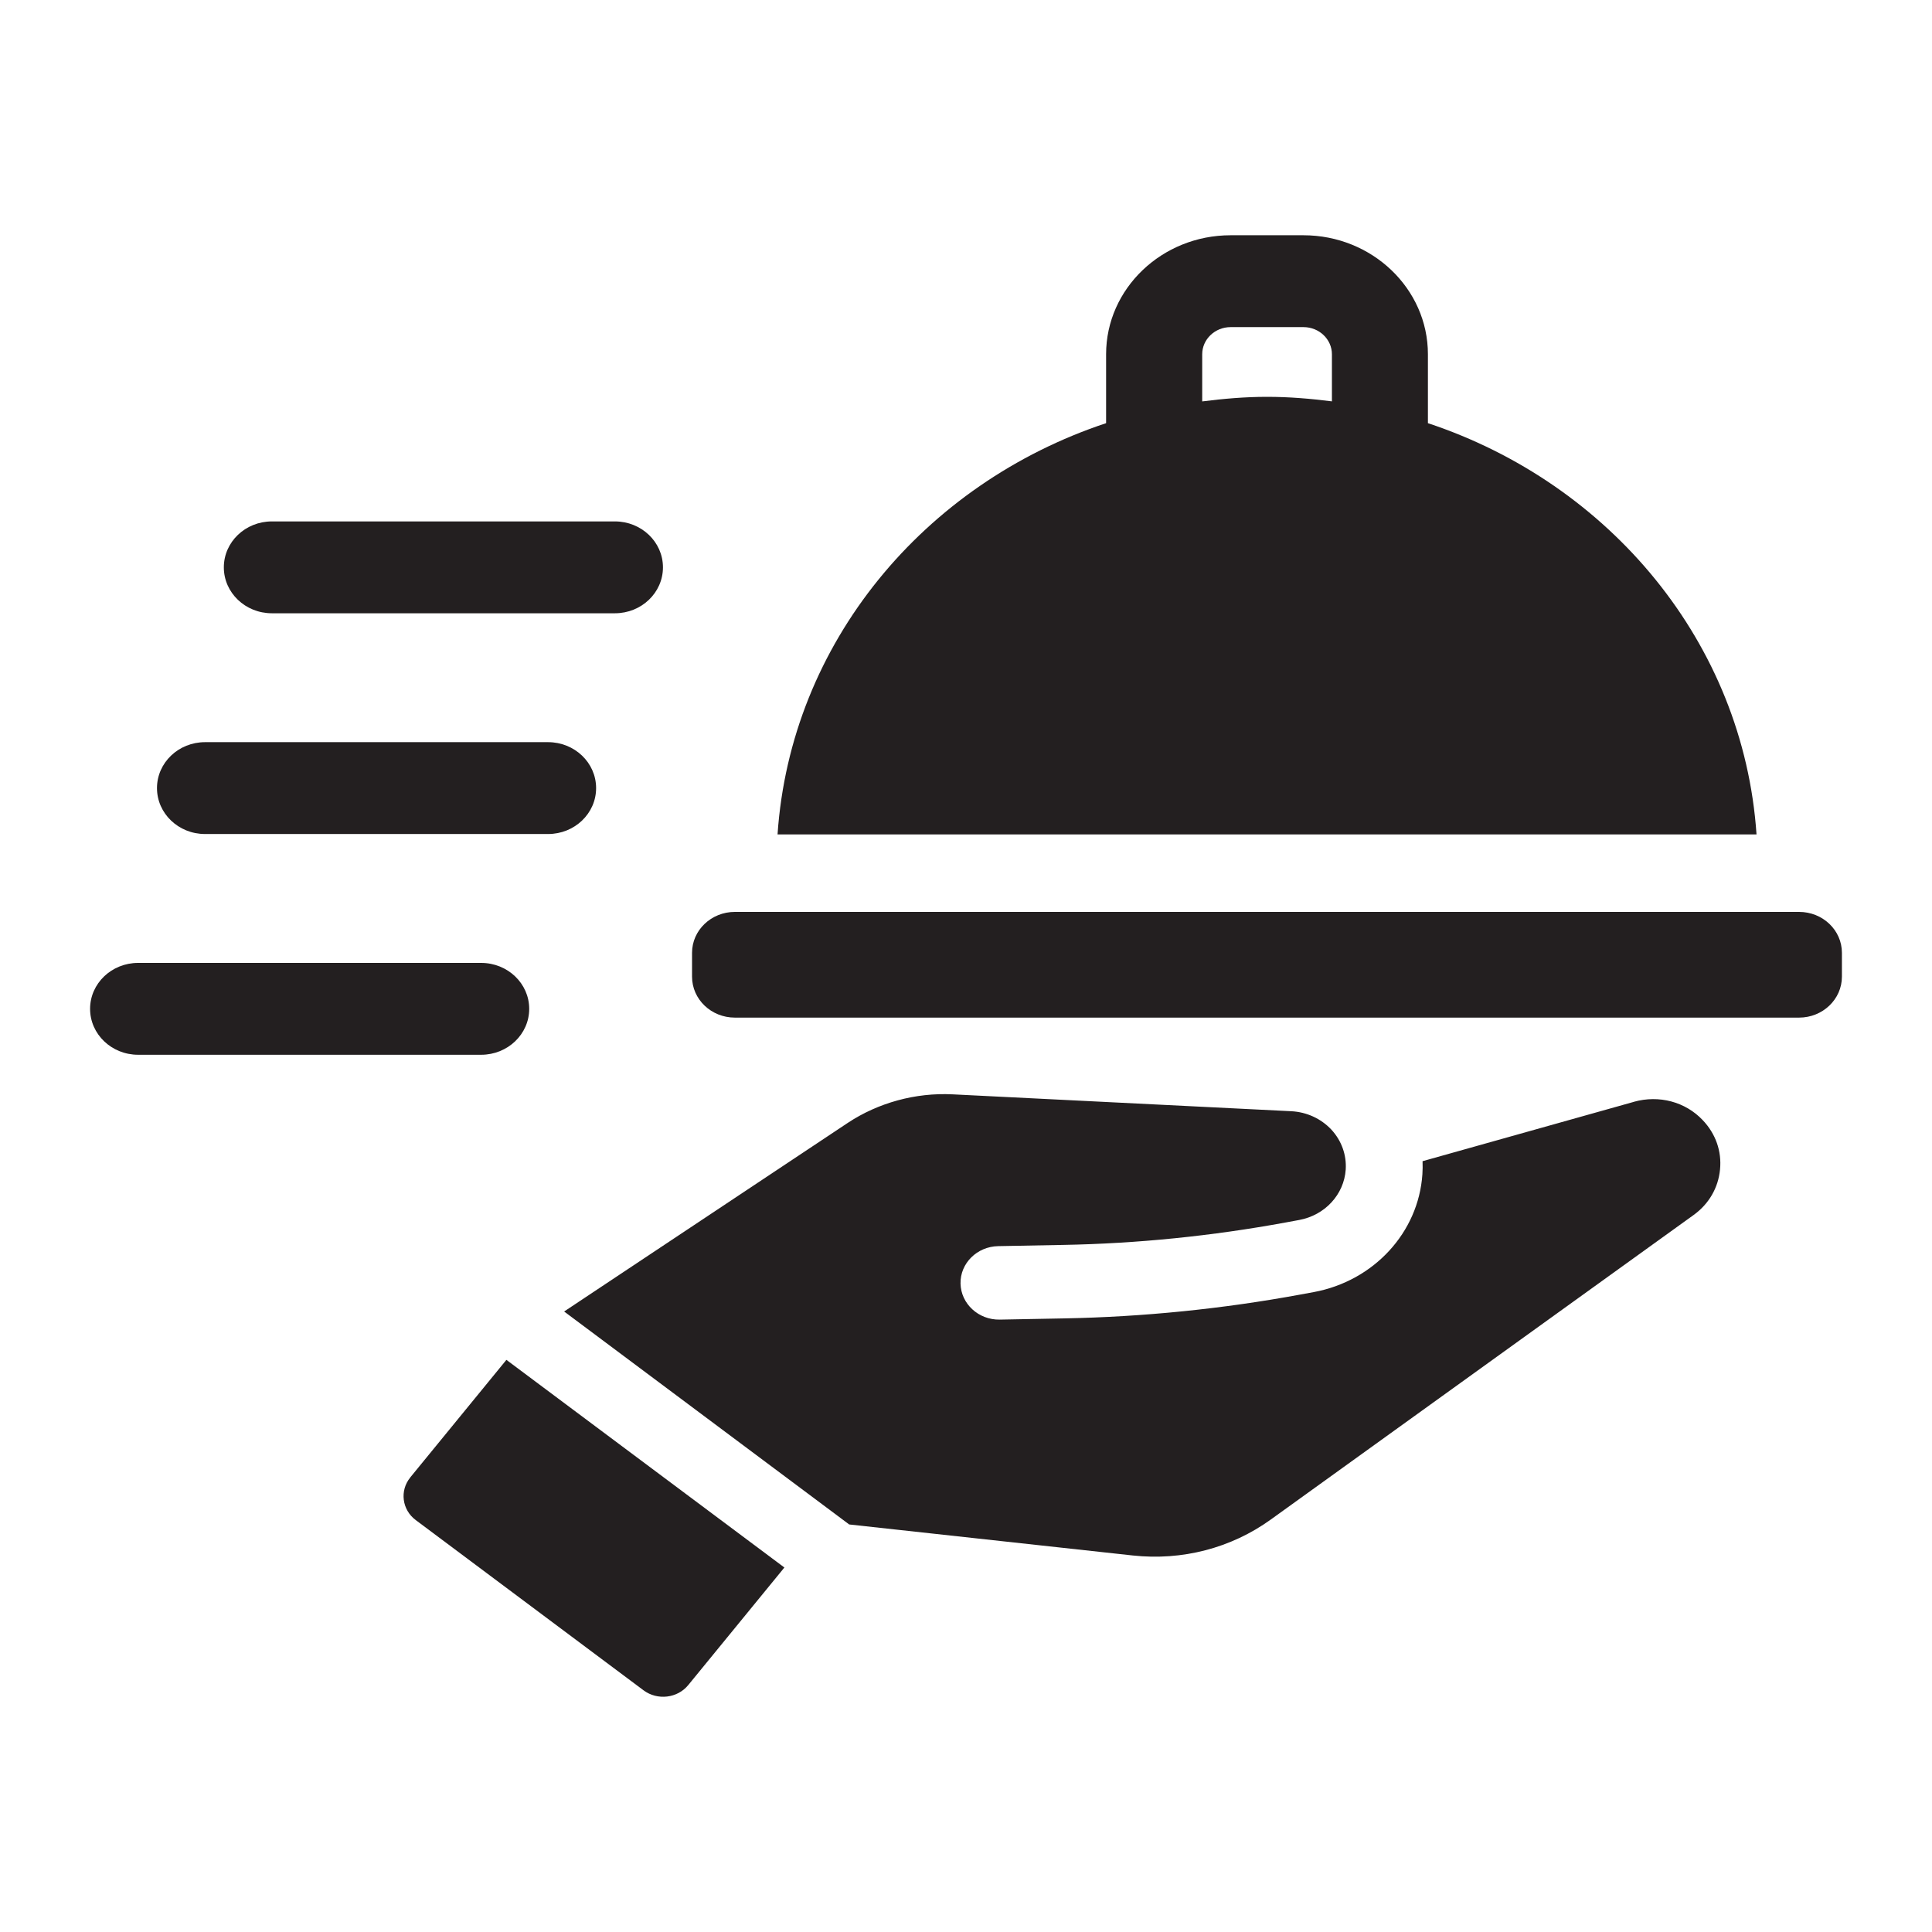
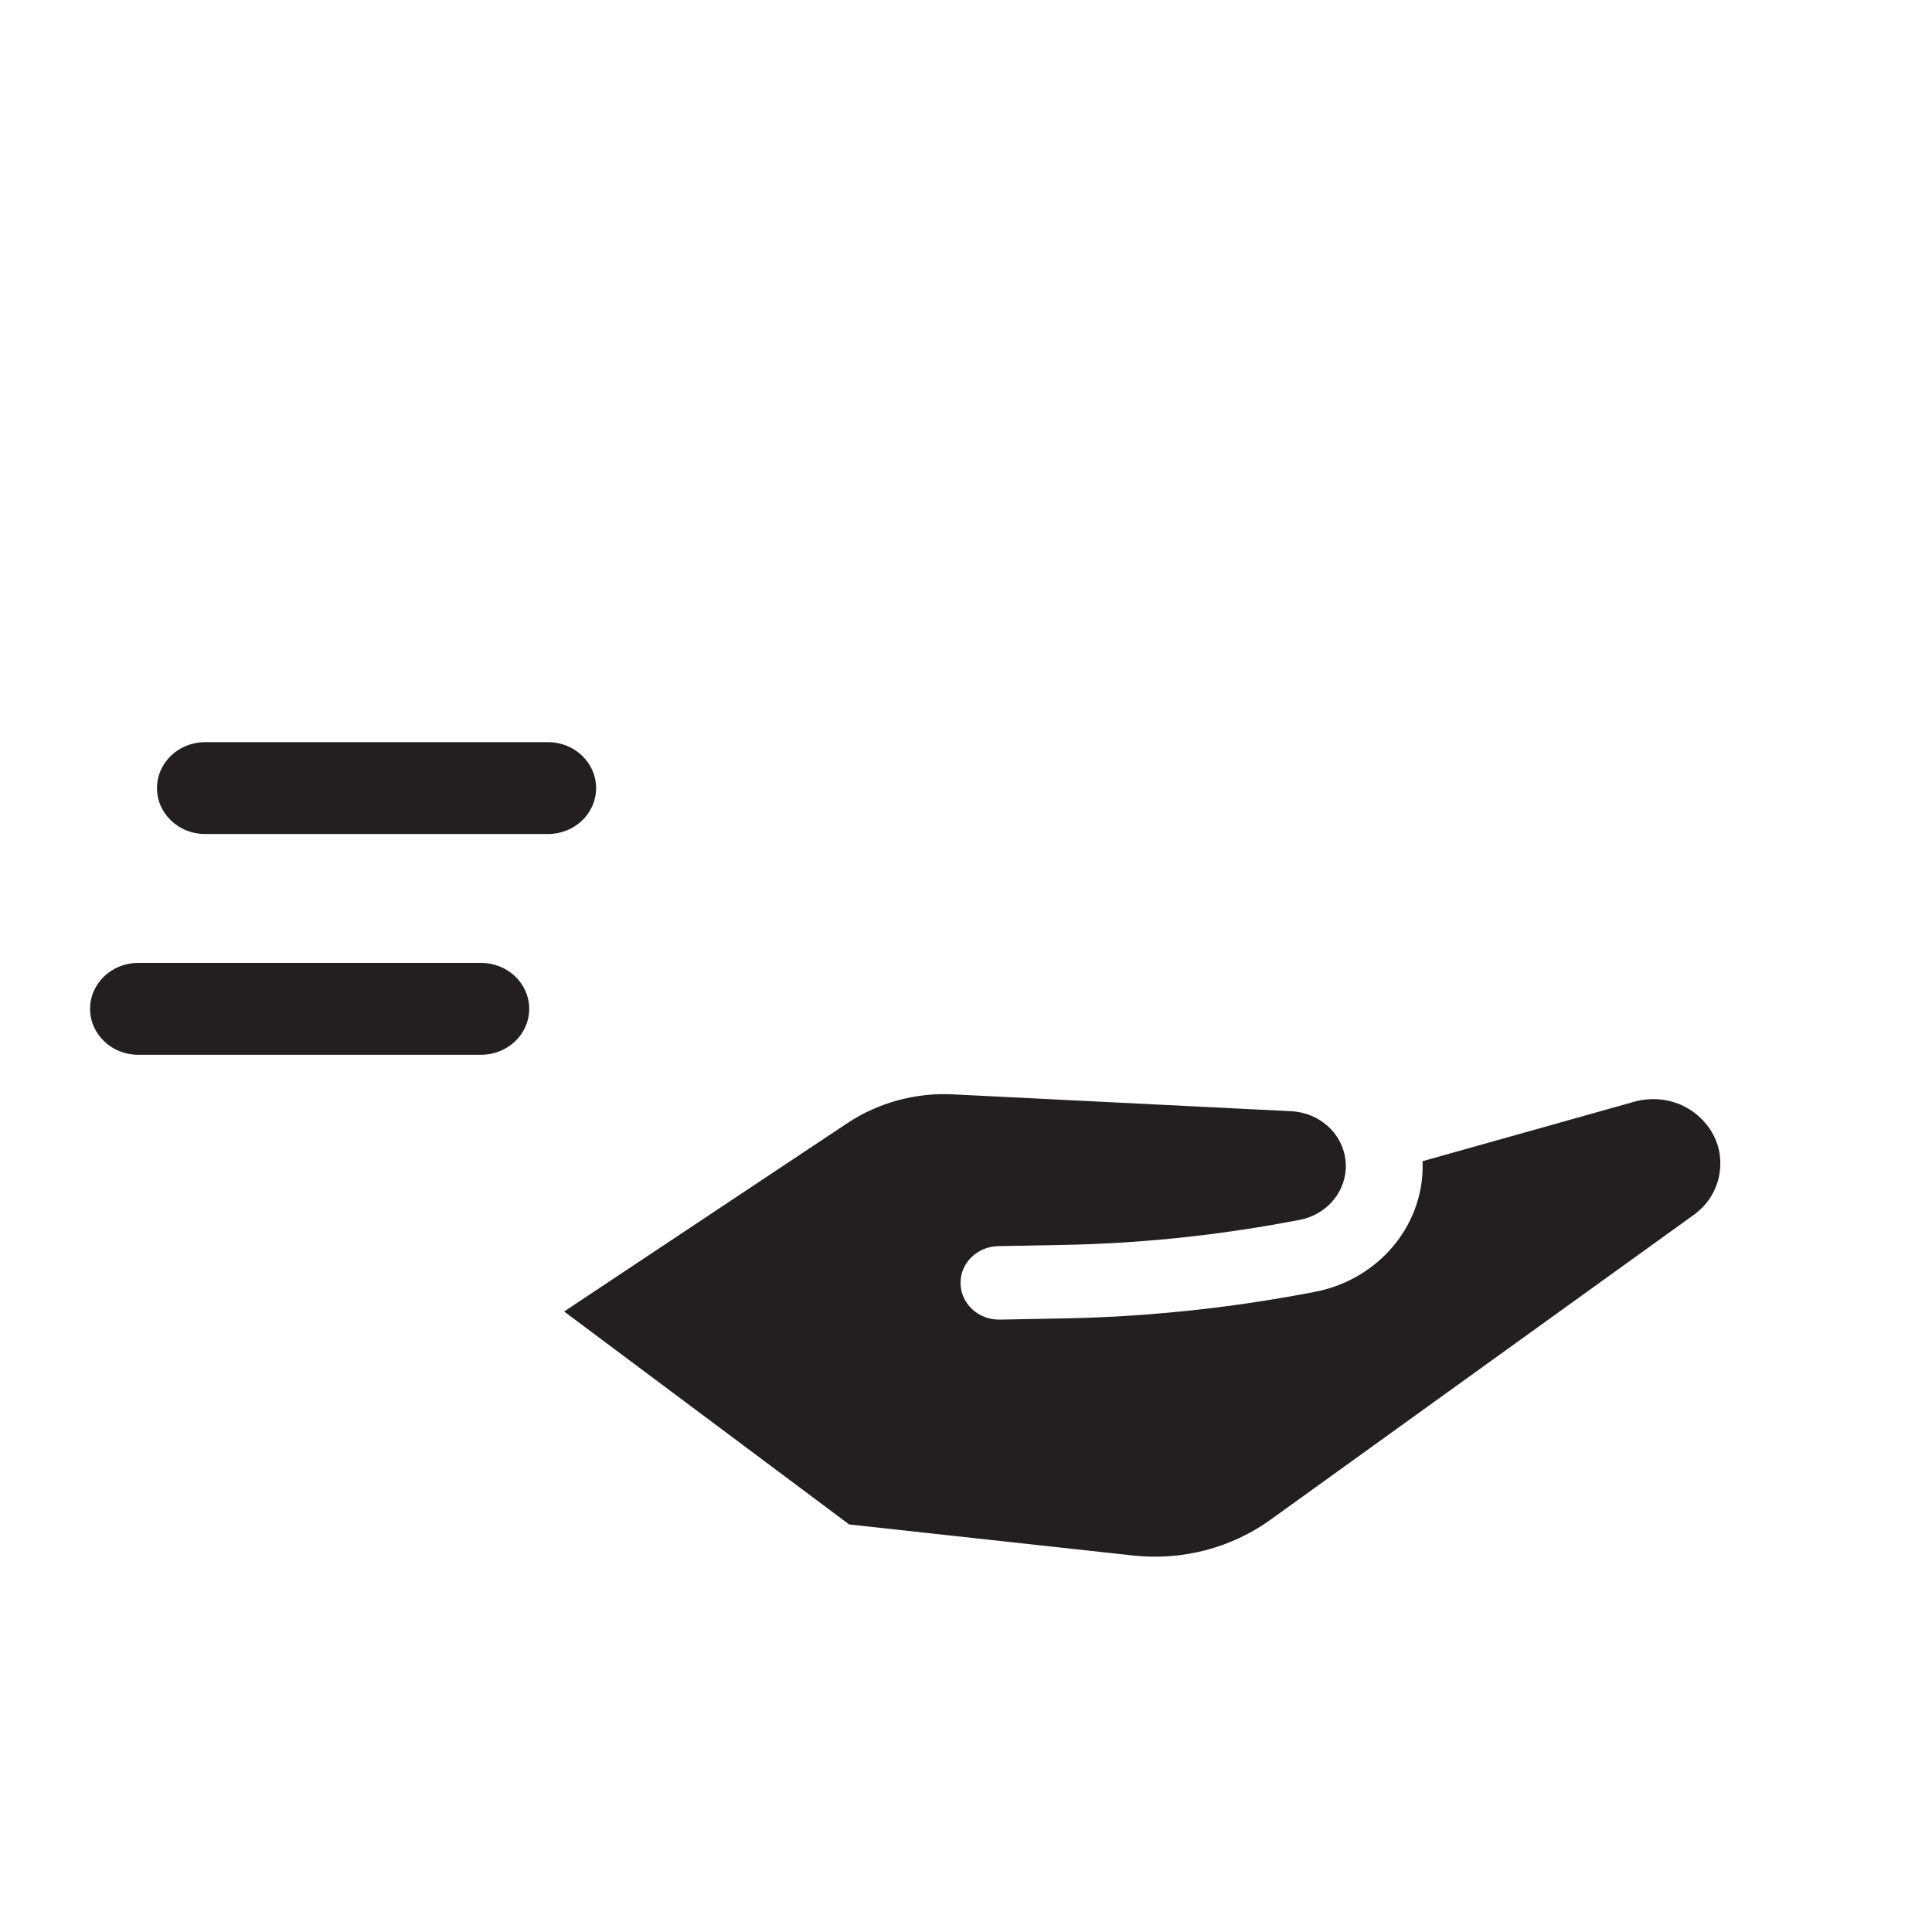
<svg xmlns="http://www.w3.org/2000/svg" id="Layer_1" data-name="Layer 1" viewBox="0 0 350 350">
  <defs>
    <style>
      .cls-1 {
        fill: #231f20;
        stroke-width: 0px;
      }
    </style>
  </defs>
-   <path class="cls-1" d="m258.68,76.65v-12.48c0-11.88-10.12-21.55-22.55-21.55h-13.2c-12.43,0-22.55,9.67-22.55,21.55v12.49c-32.98,10.95-57.17,39.83-59.52,74.5h177.35c-2.36-34.66-26.55-63.56-59.53-74.5Zm-17.4-3.94c-3.85-.49-7.75-.82-11.74-.82s-7.9.34-11.75.83v-8.54c0-2.71,2.31-4.92,5.15-4.92h13.2c2.84,0,5.15,2.21,5.15,4.92v8.54Z" />
-   <path class="cls-1" d="m325.92,165.2h-192.79c-4.28,0-7.76,3.32-7.76,7.41v4.32c0,4.1,3.47,7.42,7.76,7.42h192.79c4.28,0,7.76-3.32,7.76-7.42v-4.32c0-4.1-3.47-7.41-7.76-7.41Z" />
-   <path class="cls-1" d="m74.33,267.65c-1.96,2.39-1.51,5.87.99,7.73l41.27,30.84c2.51,1.87,6.14,1.44,8.09-.95l17.42-21.3-50.36-37.62-17.42,21.3Z" />
  <path class="cls-1" d="m295.99,199.61l-38.28,10.75c.03.81.02,1.61-.03,2.37-.71,10.55-8.8,19.32-19.66,21.34l-2.45.45c-14.09,2.6-28.49,4.05-42.77,4.32l-11.7.22c-3.85.06-7.01-2.87-7.09-6.53-.08-3.67,2.99-6.71,6.83-6.78l11.7-.22c13.49-.24,27.07-1.62,40.39-4.07l2.44-.45c4.65-.86,8.11-4.6,8.42-9.13.17-2.67-.76-5.25-2.61-7.25-1.89-2-4.46-3.17-7.23-3.32l-61.39-3.06c-6.7-.33-13.45,1.51-18.99,5.18l-51.37,34.16,51.64,38.58,51.38,5.62c8.93.97,17.81-1.33,24.98-6.5l76.6-55.17c2.78-2,4.48-4.93,4.8-8.25.33-3.31-.79-6.49-3.14-8.95-3.13-3.32-7.91-4.59-12.46-3.32Z" />
-   <path class="cls-1" d="m49.25,111.1h62.15c4.8,0,8.7-3.72,8.7-8.32s-3.9-8.32-8.7-8.32h-62.15c-4.8,0-8.7,3.72-8.7,8.32s3.9,8.32,8.7,8.32Z" />
  <path class="cls-1" d="m37.14,151.09h62.15c4.8,0,8.7-3.72,8.7-8.32s-3.9-8.32-8.7-8.32h-62.15c-4.8,0-8.7,3.72-8.7,8.32s3.9,8.32,8.7,8.32Z" />
  <path class="cls-1" d="m95.87,182.76c0-4.59-3.9-8.32-8.7-8.32H25.02c-4.8,0-8.7,3.72-8.7,8.32s3.9,8.32,8.7,8.32h62.15c4.8,0,8.7-3.72,8.7-8.32Z" />
</svg>